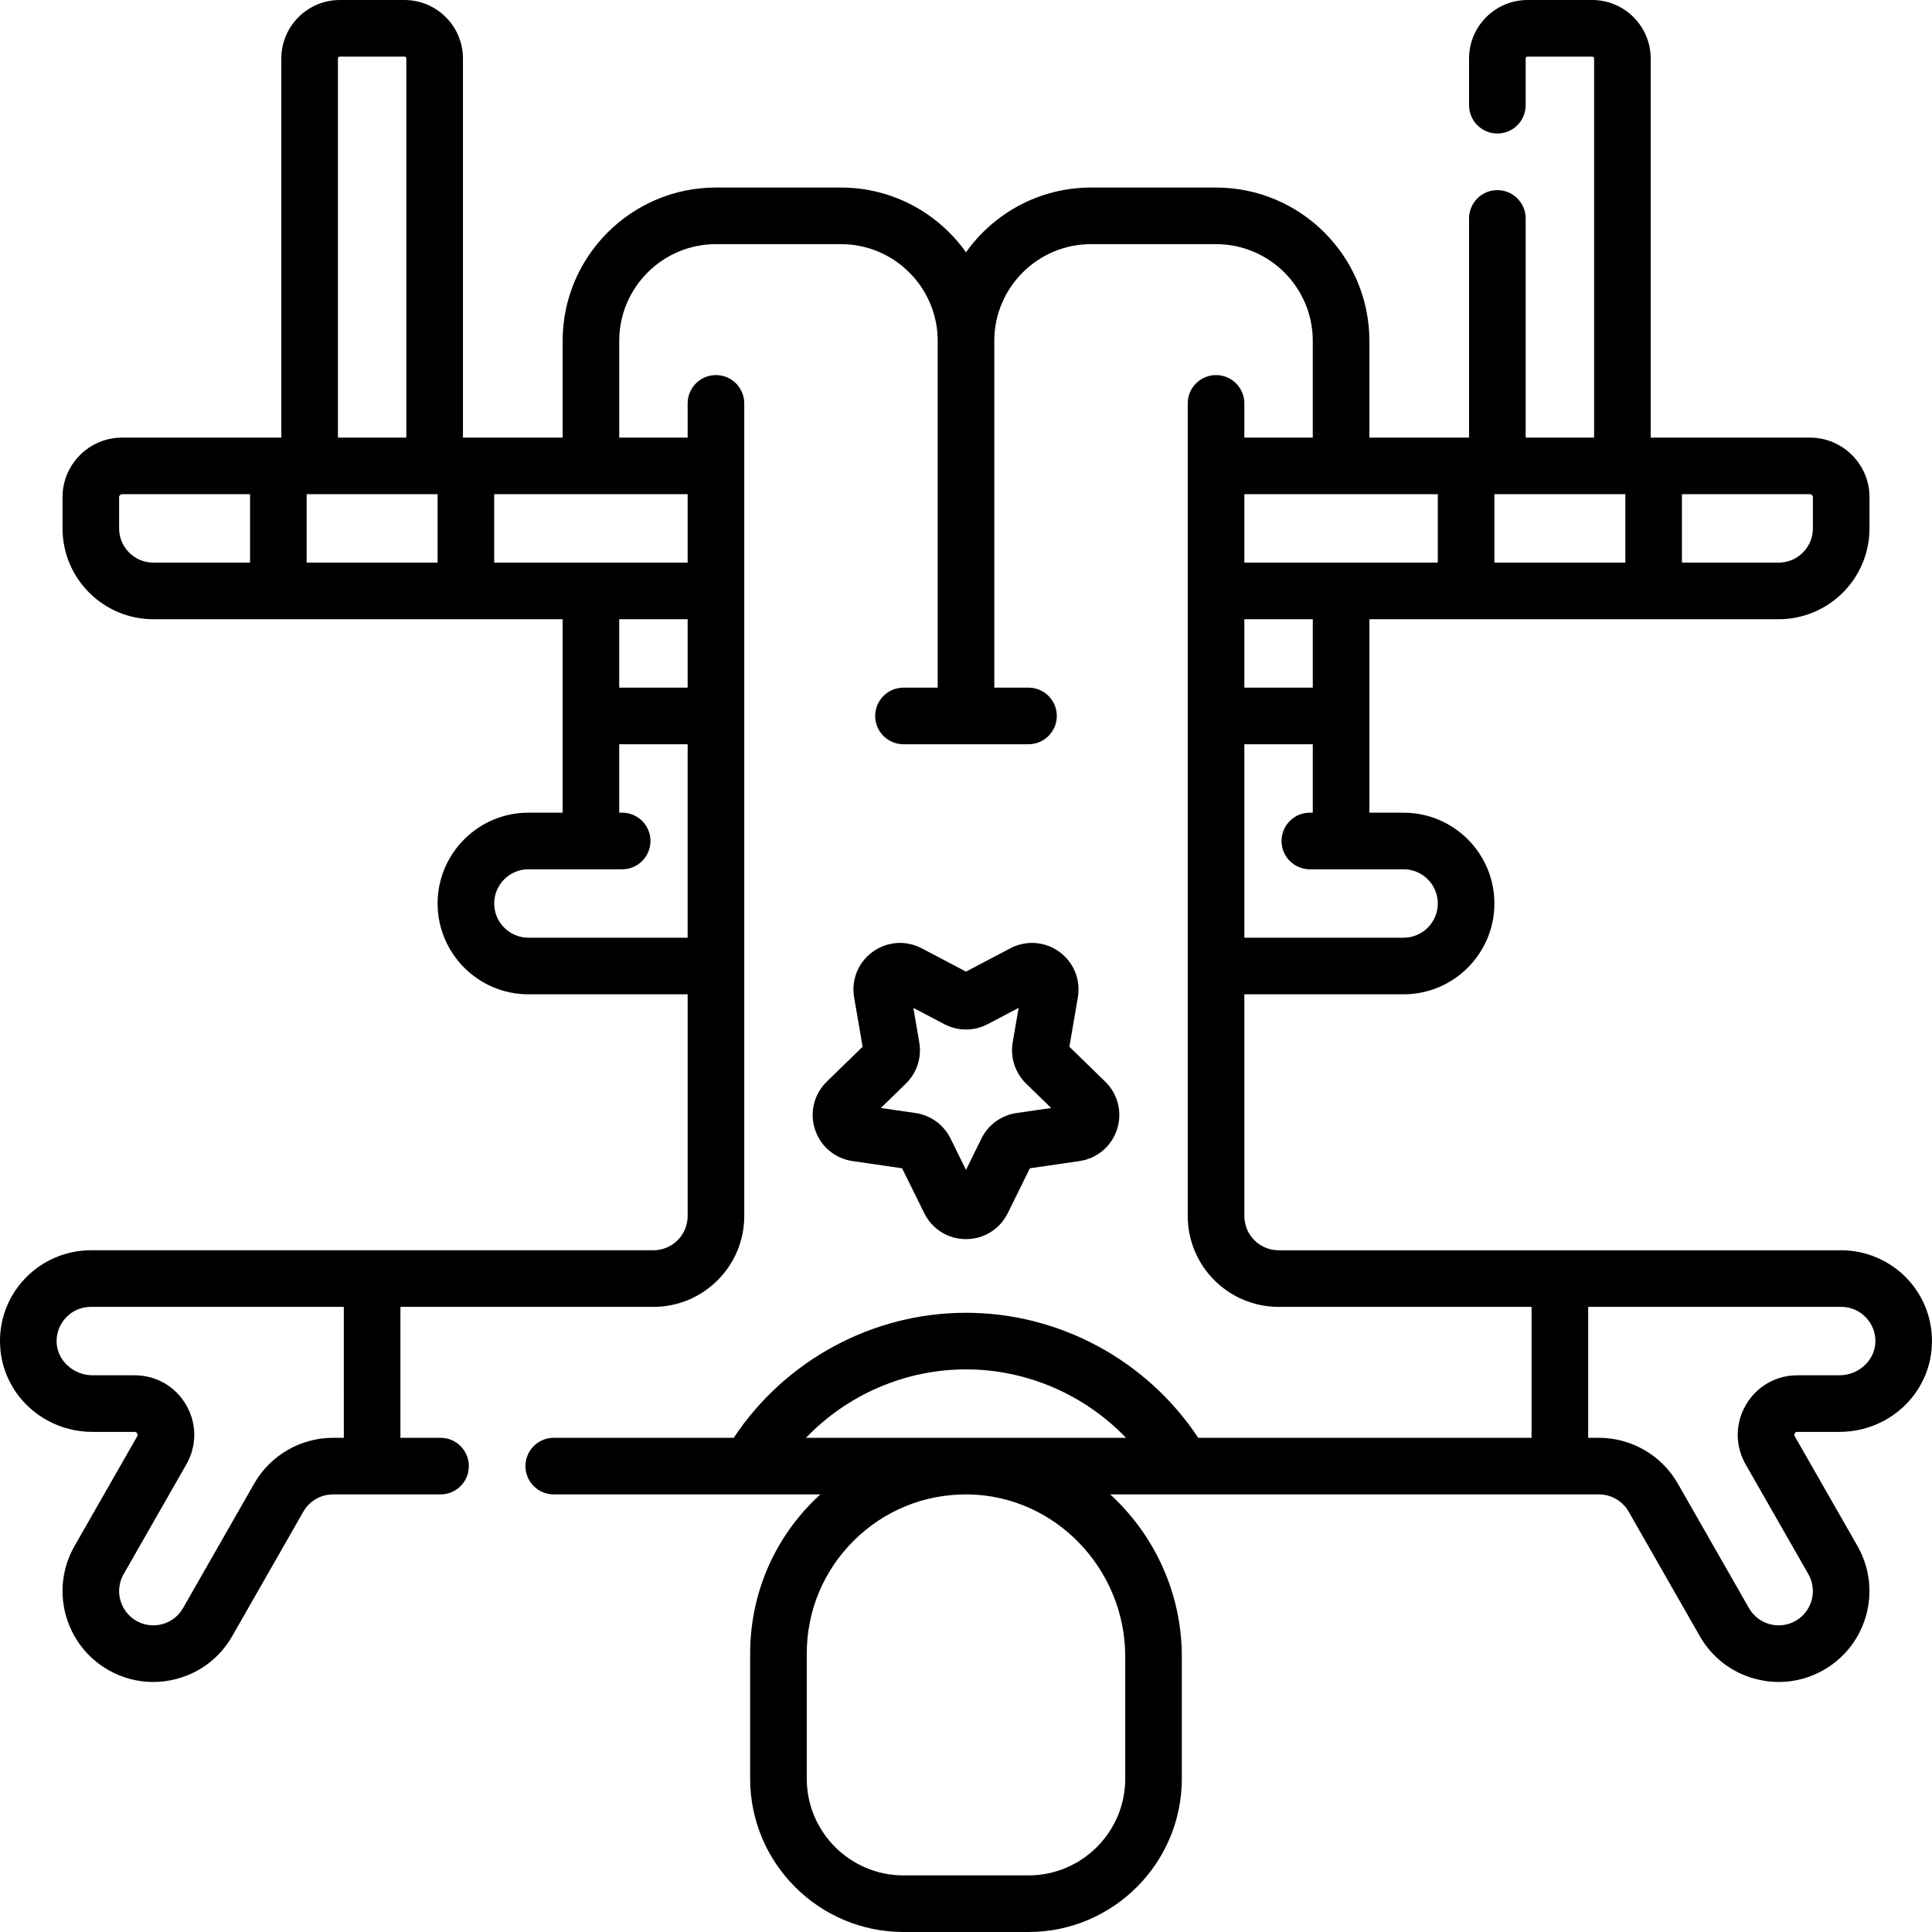
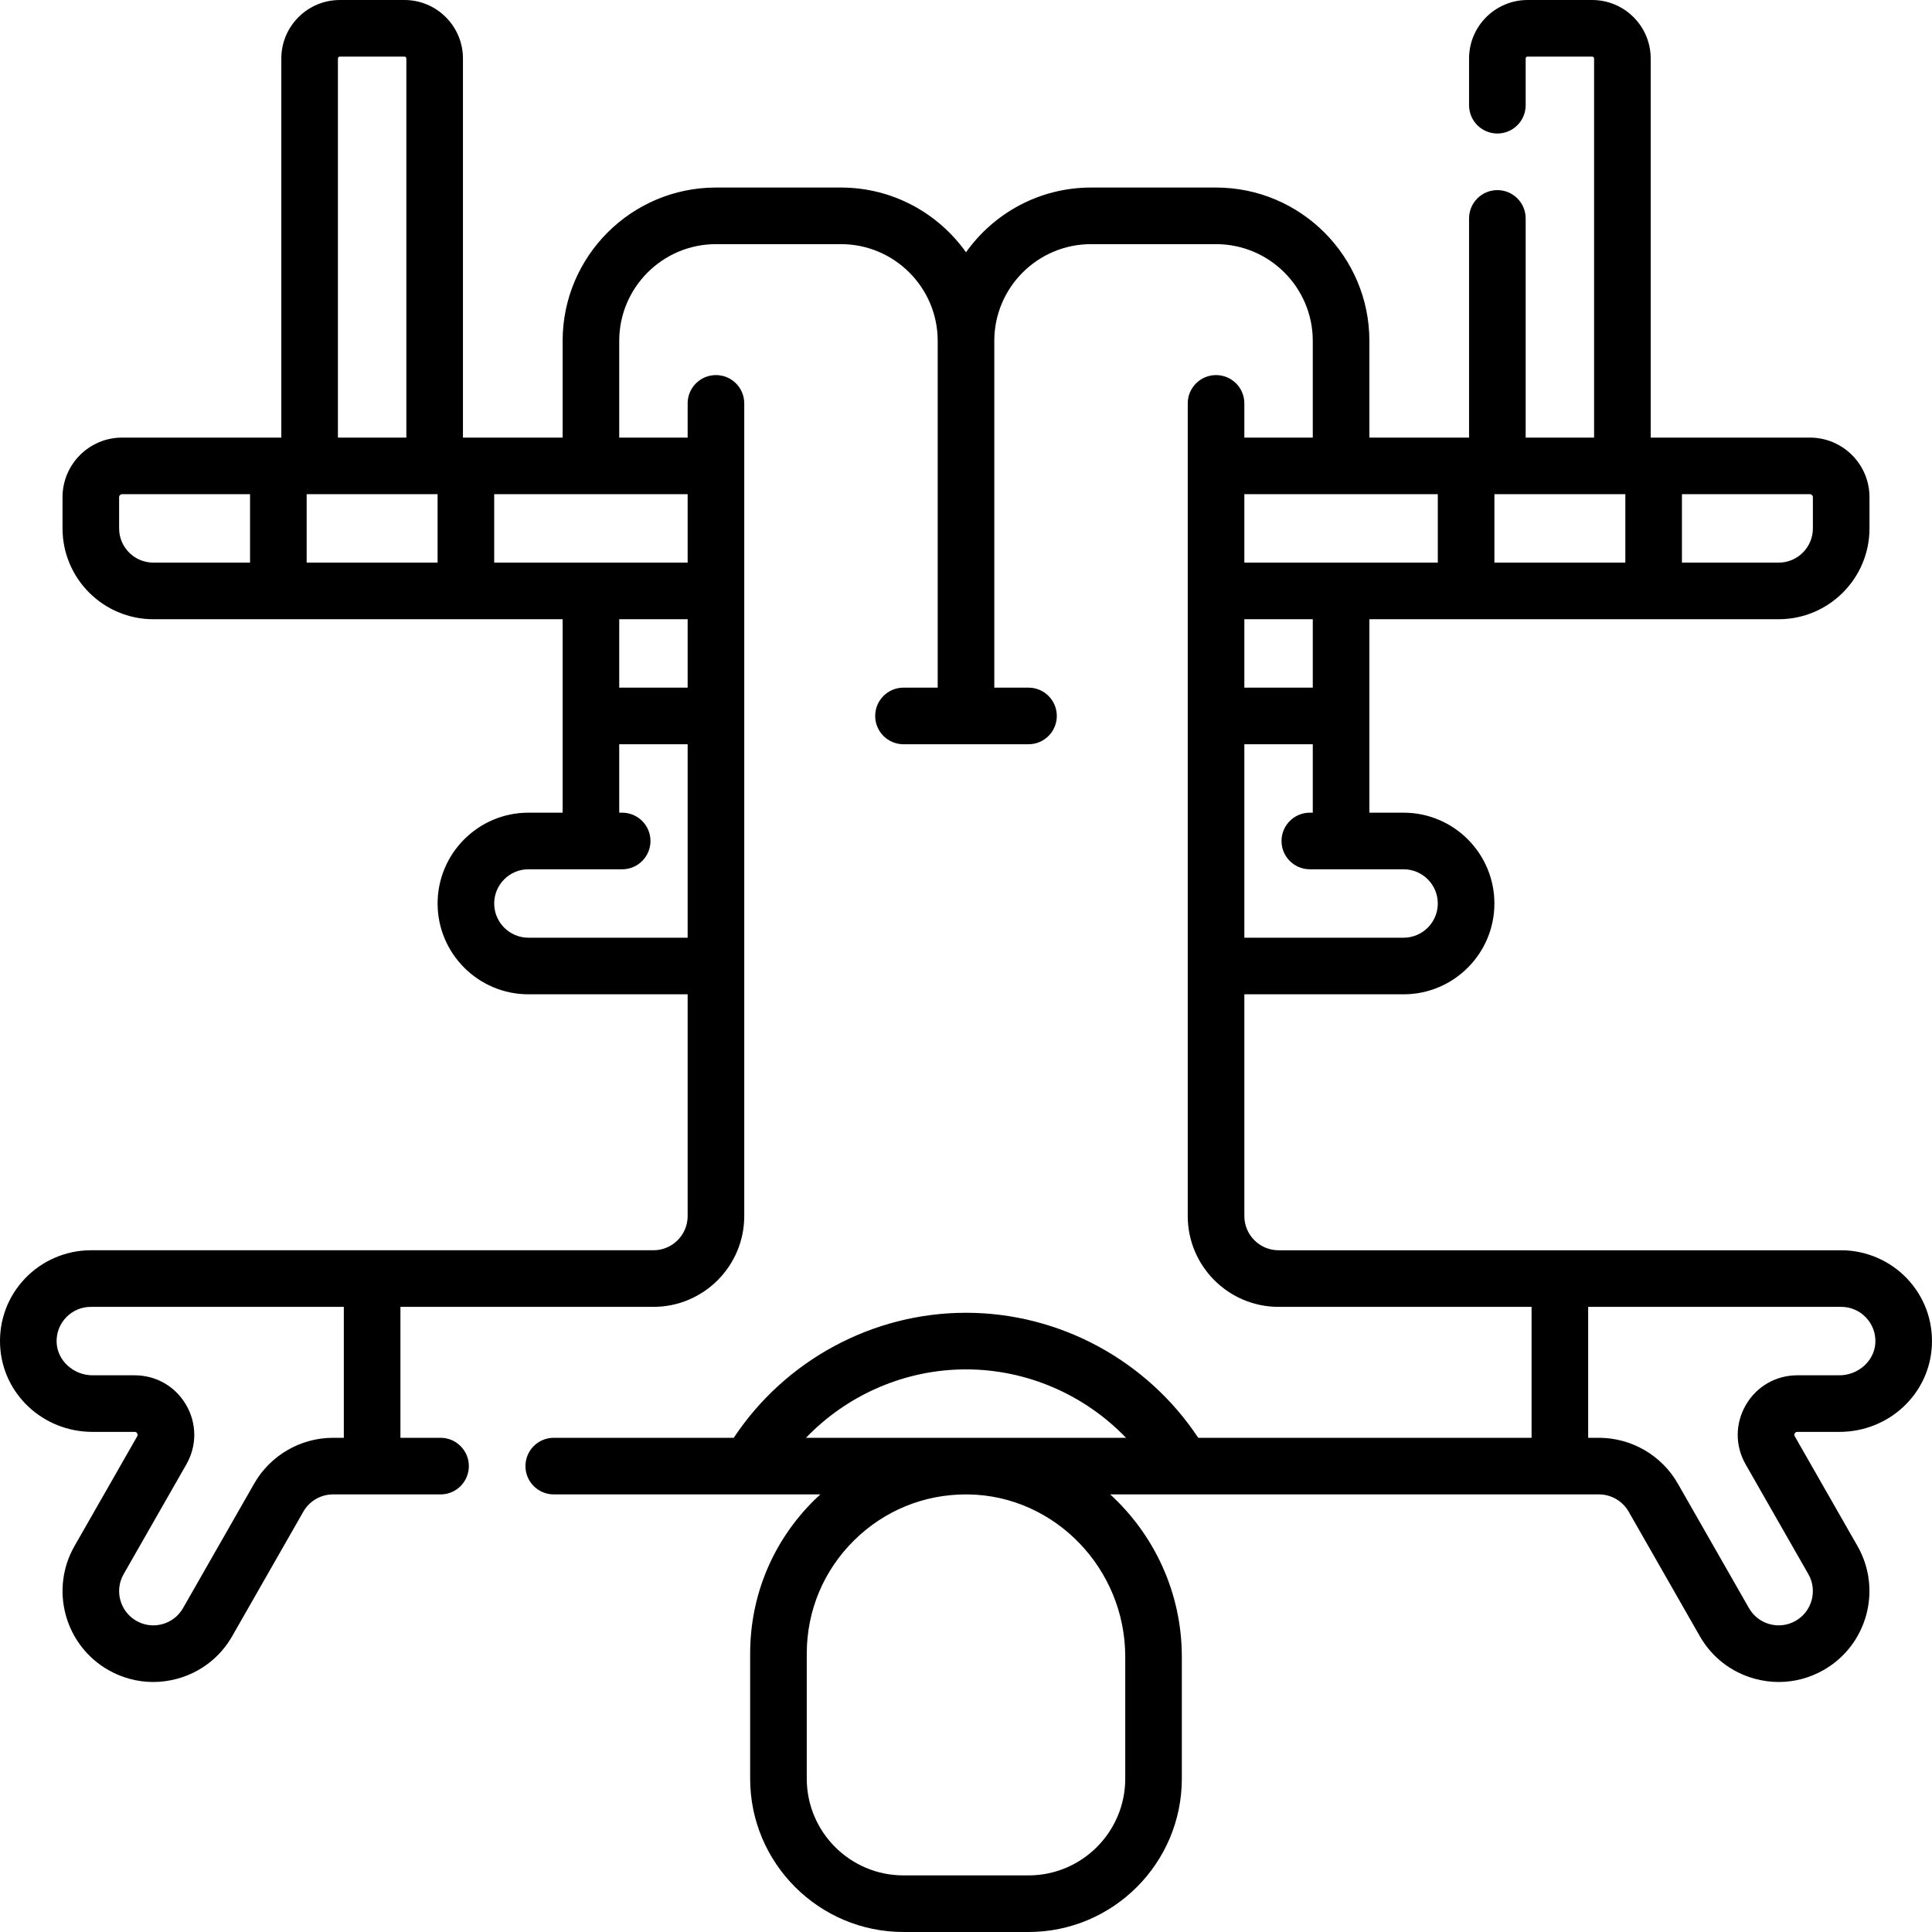
<svg xmlns="http://www.w3.org/2000/svg" id="Capa_1" height="512" viewBox="0 0 512.002 512.002" width="512">
  <g>
    <path d="m505.348 338.789c-4.521-4.738-10.867-7.455-17.414-7.455h-149.1c-5 0-9.067-4.067-9.067-9.066v-58.767h42.2c13.271 0 24.066-10.796 24.066-24.066 0-13.271-10.796-24.066-24.066-24.066h-9.066v-51.269h108.466c13.271 0 24.067-10.796 24.067-24.066v-8.283c0-8.703-7.08-15.783-15.783-15.783h-42.2v-100.467c0-8.547-6.953-15.5-15.5-15.5h-17.134c-8.547 0-15.5 6.953-15.5 15.5v12.381c0 4.142 3.357 7.5 7.5 7.5s7.5-3.357 7.5-7.5v-12.381c0-.275.225-.5.5-.5h17.134c.275 0 .5.225.5.5v100.467h-18.134v-58.086c0-4.143-3.357-7.5-7.5-7.5s-7.5 3.357-7.5 7.5v58.086h-26.416v-25.634c0-22.405-18.229-40.633-40.634-40.633h-33.134c-13.663 0-25.763 6.785-33.133 17.156-7.37-10.37-19.47-17.156-33.133-17.156h-33.133c-22.405 0-40.633 18.227-40.633 40.633v25.634h-26.416v-100.467c0-8.547-6.953-15.5-15.5-15.5h-17.134c-8.547 0-15.5 6.953-15.5 15.5v100.467h-42.2c-8.703 0-15.783 7.08-15.783 15.783v8.283c0 13.271 10.796 24.066 24.066 24.066h108.467v51.268h-9.067c-13.27 0-24.066 10.796-24.066 24.066s10.796 24.066 24.066 24.066h42.2v58.767c0 4.999-4.067 9.066-9.067 9.066h-149.1c-6.547 0-12.895 2.718-17.415 7.456-4.585 4.807-6.938 11.115-6.625 17.765.605 12.849 11.37 22.913 24.507 22.913h11.146c.135 0 .451 0 .678.391.226.39.069.663.003.781l-16.621 29.087c-6.584 11.521-2.567 26.252 8.953 32.836 3.687 2.108 7.77 3.185 11.905 3.185 2.125 0 4.265-.284 6.37-.859 6.201-1.691 11.372-5.697 14.562-11.279l18.86-33.006c1.61-2.817 4.627-4.568 7.872-4.568h28.489c4.142 0 7.5-3.357 7.5-7.5s-3.358-7.5-7.5-7.5h-10.633v-34.7h67.05c13.271 0 24.067-10.796 24.067-24.066v-215.368c0-4.143-3.358-7.5-7.5-7.5s-7.5 3.357-7.5 7.5v9.066h-18.133v-25.633c0-14.134 11.499-25.633 25.633-25.633h33.133c14.134 0 25.633 11.499 25.633 25.633v91.9h-9.067c-4.142 0-7.5 3.357-7.5 7.5s3.358 7.5 7.5 7.5h33.133c4.143 0 7.5-3.357 7.5-7.5s-3.357-7.5-7.5-7.5h-9.067v-91.9c0-14.134 11.499-25.633 25.633-25.633h33.134c14.135 0 25.634 11.499 25.634 25.633v25.634h-18.134v-9.066c0-4.143-3.357-7.5-7.5-7.5s-7.5 3.357-7.5 7.5v215.366c0 13.271 10.797 24.066 24.067 24.066h67.05v34.7h-88.34c-13.594-20.54-36.782-33.134-61.544-33.134-24.761 0-47.949 12.594-61.544 33.134h-47.706c-4.142 0-7.5 3.357-7.5 7.5s3.358 7.5 7.5 7.5h70.656c-.508.466-1.018.929-1.511 1.415-11.024 10.841-17.095 25.325-17.095 40.785v33.134c0 22.405 18.228 40.633 40.633 40.633h33.133c22.405 0 40.634-18.228 40.634-40.633v-32.315c0-16.978-7.349-32.361-18.979-43.019h129.519c3.245 0 6.262 1.751 7.872 4.568l18.86 33.007c3.189 5.581 8.361 9.587 14.561 11.278 2.105.575 4.245.859 6.37.859 4.135 0 8.218-1.076 11.904-3.184 11.521-6.585 15.538-21.314 8.954-32.836l-16.621-29.088c-.066-.117-.224-.392.003-.782s.542-.39.677-.39h11.146c13.137 0 23.901-10.064 24.508-22.913.313-6.649-2.041-12.958-6.626-17.764zm-414.231 42.245h-2.855c-8.615 0-16.622 4.647-20.896 12.127l-18.86 33.005c-1.202 2.104-3.151 3.613-5.486 4.251-2.338.636-4.781.326-6.884-.877-4.341-2.48-5.854-8.03-3.374-12.371l16.621-29.087c2.824-4.941 2.805-10.83-.052-15.752-2.857-4.923-7.96-7.862-13.652-7.862h-11.144c-5.028 0-9.3-3.866-9.524-8.618-.119-2.514.768-4.896 2.494-6.705 1.729-1.812 4.059-2.811 6.562-2.811h67.05zm-1.566-365.533c0-.275.224-.5.5-.5h17.133c.276 0 .5.225.5.5v100.467h-18.133zm-57.984 124.533v-8.283c0-.432.352-.783.783-.783h33.917v18.132h-25.633c-4.999 0-9.067-4.067-9.067-9.066zm49.7 9.066v-18.133h34.7v18.133zm100.967 15v18.134h-18.133v-18.134zm-42.2 84.401c-4.999 0-9.066-4.067-9.066-9.066s4.067-9.066 9.066-9.066h24.85c4.142 0 7.5-3.357 7.5-7.5s-3.358-7.5-7.5-7.5h-.783v-18.134h18.133v51.267h-42.2zm42.2-99.401h-51.267v-18.133h51.267zm164.884 66.268c-4.143 0-7.5 3.357-7.5 7.5s3.357 7.5 7.5 7.5h24.85c4.999 0 9.066 4.067 9.066 9.066s-4.067 9.066-9.066 9.066h-42.2v-51.267h18.134v18.134h-.784zm.783-33.134h-18.134v-18.134h18.134zm132.533-50.483v8.283c0 4.999-4.067 9.066-9.067 9.066h-25.633v-18.133h33.917c.431.001.783.352.783.784zm-49.7-.783v18.132h-34.7v-18.133h34.7zm-49.7 0v18.132h-51.267v-18.133h51.267zm-125.034 231.932c16.14 0 31.442 6.723 42.408 18.134h-84.816c10.966-11.411 26.268-18.134 42.408-18.134zm.725 33.14c22.869.382 41.476 19.678 41.476 43.013v32.315c0 14.134-11.499 25.633-25.634 25.633h-33.133c-14.134 0-25.633-11.499-25.633-25.633v-33.134c0-11.405 4.479-22.092 12.612-30.091 7.958-7.826 18.439-12.109 29.584-12.109.242 0 .485.002.728.006zm230.741-31.572h-11.146c-5.691 0-10.794 2.939-13.65 7.861-2.856 4.923-2.876 10.812-.053 15.752l16.621 29.089c2.48 4.34.967 9.89-3.375 12.371-2.102 1.202-4.547 1.513-6.882.876-2.336-.638-4.284-2.147-5.486-4.25l-18.86-33.007c-4.274-7.479-12.281-12.126-20.895-12.126h-2.855v-34.7h67.05c2.502 0 4.832.998 6.56 2.81 1.728 1.81 2.613 4.192 2.496 6.705-.225 4.752-4.497 8.619-9.525 8.619z" />
-     <path d="m215.976 299.303c1.461 4.498 5.276 7.716 9.958 8.396l13.132 1.908 5.873 11.9c2.093 4.241 6.332 6.876 11.062 6.876 4.729 0 8.969-2.635 11.061-6.876l5.873-11.9 13.134-1.908c4.681-.682 8.495-3.898 9.957-8.396 1.461-4.498.265-9.343-3.122-12.645l-9.503-9.262 2.243-13.079c.8-4.662-1.08-9.285-4.906-12.064-3.827-2.782-8.806-3.14-12.992-.939l-11.746 6.174-11.746-6.175c-4.186-2.2-9.164-1.841-12.991.939-3.826 2.78-5.707 7.403-4.907 12.064l2.243 13.08-9.503 9.263c-3.386 3.302-4.581 8.147-3.12 12.644zm24.099-12.145c2.907-2.834 4.233-6.916 3.546-10.917l-1.567-9.139 8.205 4.313c3.597 1.891 7.889 1.892 11.482.001l8.207-4.314-1.569 9.141c-.685 4.001.641 8.082 3.548 10.917l6.639 6.472-9.174 1.333c-4.02.583-7.493 3.106-9.289 6.748l-4.103 8.313-4.103-8.314c-1.798-3.643-5.271-6.165-9.289-6.748l-9.175-1.333z" />
  </g>
</svg>